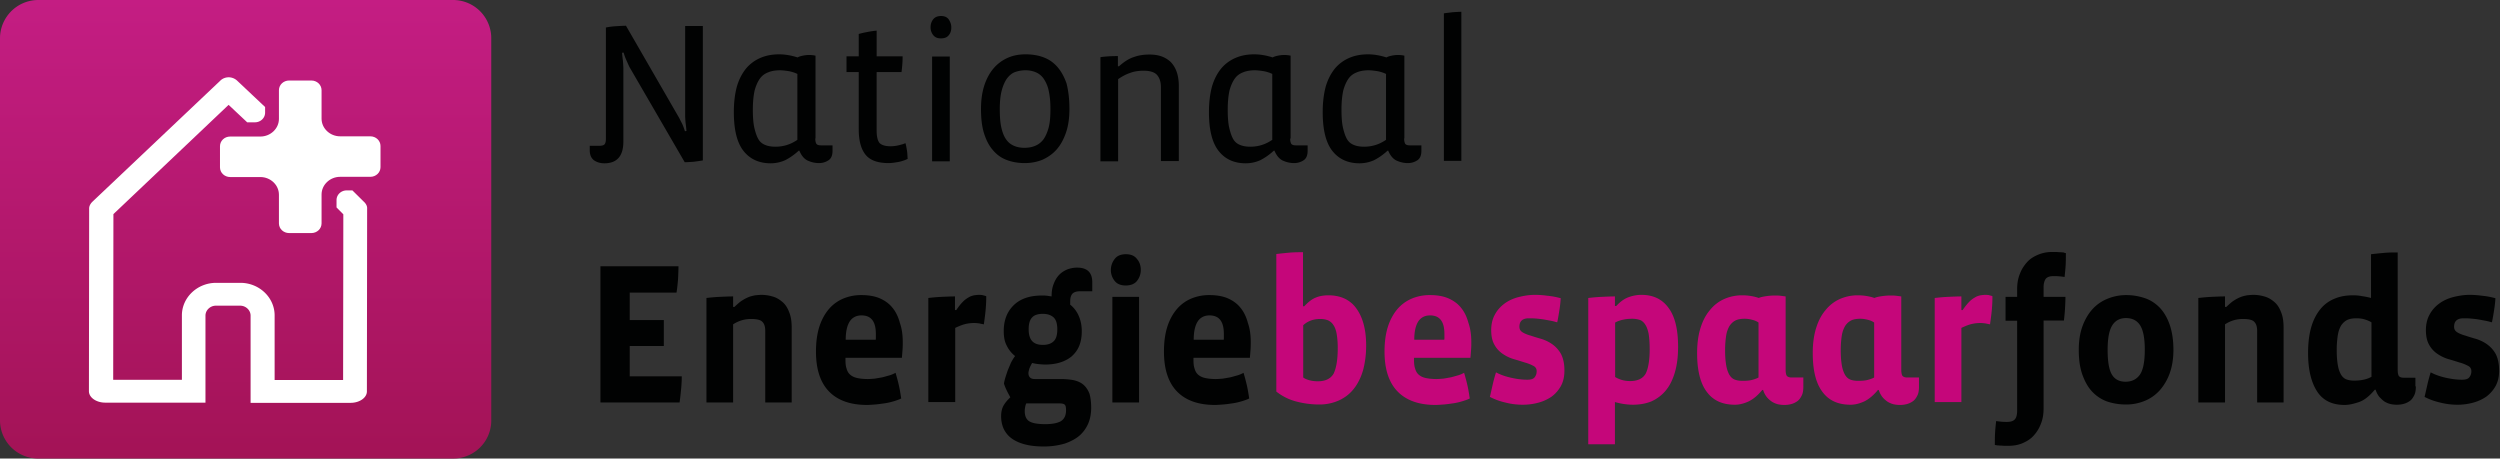
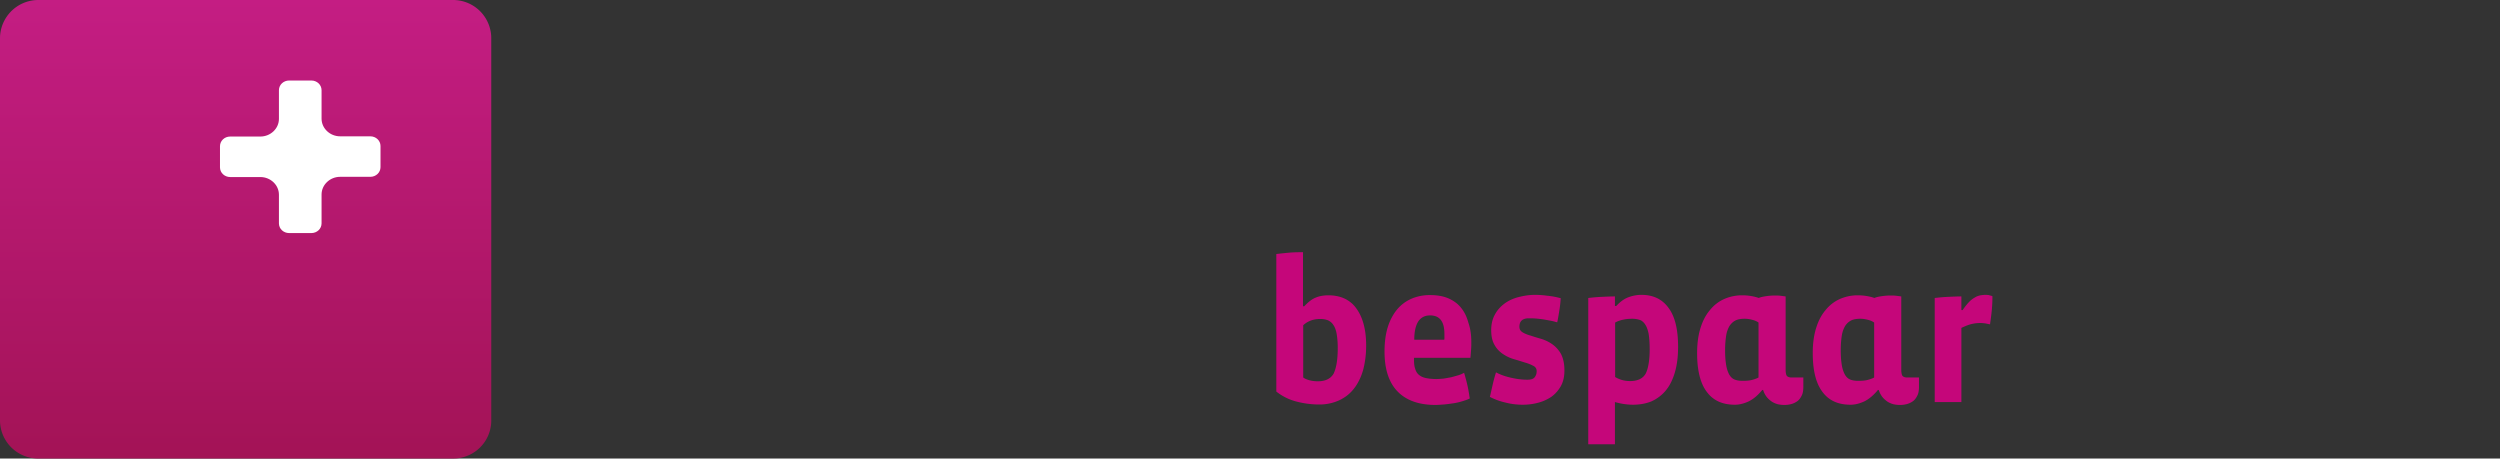
<svg xmlns="http://www.w3.org/2000/svg" width="229" height="42" viewBox="0 0 229 42">
  <rect x="0" y="0" width="229" height="42" fill="#333333" stroke="none" />
  <title>Logo_Energiebespaarfonds</title>
  <defs>
    <linearGradient x1="50.023%" y1="0%" x2="50.023%" y2="100.006%" id="a">
      <stop stop-color="#C41D83" offset="0%" />
      <stop stop-color="#A31356" offset="100%" />
    </linearGradient>
  </defs>
  <g fill="none">
    <path d="M41.514 42H3.507A3.501 3.501 0 0 1 0 38.507V3.493A3.514 3.514 0 0 1 3.507 0h37.986A3.501 3.501 0 0 1 45 3.493v35.034A3.48 3.48 0 0 1 41.514 42z" fill="url(#a)" />
    <g fill="#FFF">
-       <path d="M33.338 18.487L32.28 17.44h-.519c-.52 0-.935.395-.935.888V19l.623.632-.02 15.177h-6.273v-5.92c0-1.639-1.412-2.981-3.136-2.981h-2.222c-1.724 0-3.136 1.342-3.136 2.98v5.901h-6.293l.02-15.177L20.94 9.605l1.703 1.599h.706c.52 0 .935-.395.935-.888v-.513l-2.555-2.408a1.154 1.154 0 0 0-.768-.316c-.29 0-.56.099-.768.296L8.498 18.447l-.02.02c-.187.178-.312.395-.312.632v.098l-.02 16.639c0 .572.664 1.046 1.495 1.046h9.18v-7.974c0-.494.436-.908.955-.908h2.222c.52 0 .956.414.956.908V36.9h9.159c.83 0 1.495-.473 1.495-1.046l.021-16.638v-.099c.021-.236-.104-.454-.29-.631z" />
      <path d="M34.855 13.375c0-.493-.416-.888-.935-.888h-2.762c-.935 0-1.703-.73-1.703-1.619V8.263c0-.493-.416-.888-.935-.888h-2.035c-.52 0-.935.395-.935.888v2.625c0 .888-.768 1.619-1.703 1.619h-2.762c-.52 0-.935.394-.935.888v1.934c0 .493.415.888.935.888h2.762c.935 0 1.703.73 1.703 1.619v2.625c0 .493.415.888.935.888h2.035c.52 0 .935-.395.935-.888v-2.645c0-.888.768-1.619 1.703-1.619h2.762c.52 0 .935-.394.935-.888v-1.934z" />
    </g>
-     <path d="M63.54 14.817c-.3.02-.58.041-.82.041l-5.04-8.684c-.08-.142-.16-.345-.28-.609a5.083 5.083 0 0 1-.28-.75l-.14.02c.02.203.04.446.08.73.02.284.04.507.04.69v6.716c0 1.319-.58 1.988-1.74 1.988-.38 0-.7-.101-.96-.284-.26-.203-.38-.507-.38-.933v-.385h.84c.26 0 .44-.041.52-.143.08-.101.12-.263.12-.507V2.522c.28-.061.6-.102.94-.122.34-.02.66-.04.9-.04l4.8 8.318c.1.163.2.386.32.609.12.243.2.487.28.73l.14-.02c-.02-.223-.04-.467-.08-.73-.02-.244-.04-.487-.04-.69V2.38h1.62v12.316c-.26.04-.52.08-.84.121zm11.14-2.13c0 .223.04.385.1.487.08.101.22.142.44.142h1.04v.487c0 .426-.12.71-.36.872a1.56 1.56 0 0 1-.88.264c-.36 0-.7-.081-1.02-.223-.32-.142-.58-.446-.78-.913h-.06c-.42.385-.84.67-1.24.872a3.28 3.28 0 0 1-1.32.284c-1.04 0-1.88-.365-2.48-1.116-.6-.75-.9-1.927-.9-3.57 0-.914.1-1.685.28-2.354.2-.67.48-1.197.84-1.644.36-.426.8-.75 1.32-.974.52-.223 1.08-.324 1.72-.324.54 0 1.1.101 1.68.284.14-.081.28-.122.48-.162a2.733 2.733 0 0 1 1.16 0v7.588h-.02zm-1.62-5.904c-.24-.122-.5-.203-.8-.264-.28-.04-.56-.081-.82-.081-.4 0-.76.06-1.06.182-.32.122-.58.305-.78.589-.2.284-.36.649-.48 1.095-.1.467-.16 1.035-.16 1.745 0 .67.04 1.238.14 1.664.1.426.22.791.38 1.055.16.264.38.426.66.528.26.101.56.142.9.142.38 0 .74-.061 1.06-.163.32-.101.64-.263.94-.466V6.783h.02zm10.08 7.771a3.34 3.34 0 0 1-.86.284c-.34.06-.64.101-.88.101-.98 0-1.68-.243-2.1-.75-.42-.508-.64-1.279-.64-2.354V6.6h-1.12V5.16h1.12V3.11c.22-.06.48-.122.8-.182.32-.061.6-.102.84-.122v2.353h2.38c0 .487-.04.954-.1 1.441H80.3v5.357c0 .568.1.953.28 1.156.2.183.52.284.98.284.22 0 .46-.02.72-.081.26-.06.48-.122.66-.203.06.203.1.446.14.69.04.243.04.507.06.75zm4-12.032c0 .284-.08.527-.24.71-.16.203-.4.284-.72.284-.32 0-.54-.102-.7-.304a1.127 1.127 0 0 1-.24-.71c0-.285.08-.528.24-.731.16-.203.4-.304.72-.304.32 0 .54.101.7.304.16.243.24.487.24.75zm-1.76 12.235V5.18H87v9.597h-1.62v-.02zm12.58-4.789c0 .832-.1 1.562-.32 2.191-.22.63-.5 1.137-.86 1.542-.36.406-.8.71-1.3.934-.5.203-1.04.304-1.62.304-.6 0-1.16-.101-1.64-.284-.5-.183-.92-.487-1.26-.893-.36-.405-.62-.913-.82-1.542-.2-.629-.28-1.38-.28-2.252 0-.791.1-1.501.3-2.13.2-.609.48-1.137.84-1.563.36-.426.8-.75 1.3-.974.5-.223 1.04-.324 1.64-.324.58 0 1.12.081 1.62.264.5.182.92.466 1.28.872.36.406.64.913.86 1.542.16.65.26 1.4.26 2.313zm-1.74 0c0-.67-.06-1.217-.16-1.664a3.05 3.05 0 0 0-.46-1.095 1.67 1.67 0 0 0-.72-.589 2.4 2.4 0 0 0-.96-.182c-.34 0-.64.06-.94.162-.28.101-.52.304-.74.588-.2.284-.36.65-.48 1.096-.12.446-.18 1.015-.18 1.704 0 .67.04 1.238.14 1.684.1.447.24.812.44 1.096.2.284.44.467.72.589.28.121.6.182.96.182s.7-.06.98-.182c.3-.122.54-.305.76-.589.2-.284.36-.65.48-1.096.12-.466.16-1.034.16-1.704zm10.12 4.789V7.98c0-.467-.12-.832-.34-1.096-.22-.264-.64-.406-1.24-.406-.46 0-.88.061-1.24.203-.38.122-.74.325-1.1.568v7.528h-1.62V5.24c.22-.041.48-.061.78-.082.3-.02.58-.02.82-.02v.933h.1c.48-.426.92-.71 1.38-.852.44-.162.92-.223 1.42-.223.36 0 .7.04 1.02.142.32.102.6.264.86.487.24.223.44.528.58.893.14.365.22.832.22 1.38v6.858h-1.64zm11.84-2.07c0 .223.04.385.1.487.08.101.22.142.44.142h1.06v.487c0 .426-.12.71-.36.872a1.56 1.56 0 0 1-.88.264c-.36 0-.7-.081-1.02-.223-.32-.142-.58-.446-.78-.913h-.06c-.42.385-.84.67-1.24.872a3.28 3.28 0 0 1-1.32.284c-1.06 0-1.88-.365-2.48-1.116-.6-.75-.9-1.927-.9-3.57 0-.914.1-1.685.28-2.354.2-.67.48-1.197.84-1.644.36-.426.8-.75 1.32-.974.52-.223 1.08-.324 1.72-.324.54 0 1.1.101 1.68.284.14-.081.28-.122.48-.162a2.733 2.733 0 0 1 1.16 0v7.588h-.04zm-1.62-5.904c-.24-.122-.5-.203-.8-.264-.28-.04-.56-.081-.82-.081-.4 0-.76.06-1.06.182-.32.122-.58.305-.78.589-.2.284-.36.649-.48 1.095-.1.467-.16 1.035-.16 1.745 0 .67.04 1.238.14 1.664.1.426.22.791.38 1.055.16.264.38.426.66.528.26.101.56.142.9.142.38 0 .74-.061 1.06-.163.32-.101.64-.263.94-.466V6.783h.02zm12.06 5.904c0 .223.04.385.1.487.08.101.22.142.44.142h1.04v.487c0 .426-.12.71-.36.872a1.56 1.56 0 0 1-.88.264c-.36 0-.7-.081-1.02-.223-.32-.142-.58-.446-.78-.913h-.06c-.42.385-.84.67-1.24.872a3.28 3.28 0 0 1-1.32.284c-1.04 0-1.88-.365-2.48-1.116-.6-.75-.9-1.927-.9-3.57 0-.914.1-1.685.28-2.354.2-.67.48-1.197.84-1.644.36-.426.8-.75 1.32-.974.52-.223 1.08-.324 1.72-.324.54 0 1.1.101 1.68.284.14-.081.28-.122.48-.162a2.733 2.733 0 0 1 1.16 0v7.588h-.02zm-1.64-5.904c-.24-.122-.5-.203-.8-.264-.28-.04-.56-.081-.82-.081-.4 0-.76.06-1.06.182-.32.122-.58.305-.78.589-.2.284-.36.649-.48 1.095-.1.467-.16 1.035-.16 1.745 0 .67.04 1.238.14 1.664.1.426.22.791.38 1.055.16.264.38.426.66.528.26.101.56.142.9.142.38 0 .74-.061 1.06-.163.32-.101.64-.263.94-.466V6.783h.02zm5.28 7.974V1.223c.22-.04.48-.06.78-.101.3-.02.58-.04.82-.04v13.654h-1.6v.02zM62.449 34.475c0 .368-.02.757-.06 1.166-.04.409-.08.818-.14 1.227H55V24.391h7.148c0 .368-.02.757-.04 1.207-.04.45-.08.838-.14 1.207h-4.285v2.515h3.124v2.373h-3.124v2.782h4.766zm7.648 2.393v-6.545c0-.389-.08-.655-.26-.839-.16-.184-.52-.266-1.041-.266-.6 0-1.141.164-1.642.491v7.16h-2.443v-9.574c.34-.04.741-.081 1.202-.102.44-.02.86-.04 1.241-.04v.96h.12c.24-.224.46-.429.68-.572.221-.143.421-.246.622-.327.2-.082.4-.123.6-.164.2-.02.4-.04.581-.04.38 0 .72.06 1.061.163.34.102.62.286.881.511.26.225.46.552.6.941.161.389.221.86.221 1.411v6.832h-2.423zm12.595-5.543c0 .205 0 .45-.02.716-.02.266-.04.511-.06.736h-5.166v.184c0 .307.02.573.1.798.06.225.16.41.32.552.16.144.36.246.621.307.26.062.6.102 1.001.102.2 0 .42-.02.66-.04.241-.041.481-.082.702-.123l.66-.184c.2-.062.38-.143.521-.225.1.327.2.695.3 1.125.1.43.16.838.22 1.227-.2.102-.44.184-.72.266-.28.082-.54.143-.841.184-.28.04-.56.082-.841.102-.28.02-.52.041-.74.041-1.503 0-2.664-.409-3.465-1.227-.8-.818-1.201-2.046-1.201-3.661 0-.86.1-1.596.3-2.25.2-.635.5-1.187.861-1.616.36-.43.8-.757 1.322-.982a4.187 4.187 0 0 1 1.681-.327c.661 0 1.242.102 1.702.306.461.205.861.491 1.162.88.3.368.52.839.66 1.37.18.512.26 1.105.26 1.739zm-2.483-.184c.02-.061.02-.143.02-.266v-.266c0-.573-.1-1.002-.32-1.289-.22-.286-.541-.43-1.002-.43-.46 0-.82.185-1.06.533-.241.368-.381.92-.381 1.697h2.743v.02zm10.131-4.009c0 .43-.02.859-.06 1.288-.04.43-.1.86-.16 1.29-.1-.021-.24-.042-.4-.083-.16-.02-.32-.04-.46-.04-.341 0-.641.04-.942.122-.28.082-.56.205-.82.327v6.791h-2.463v-9.532c.34-.04.74-.081 1.2-.102.441-.02.862-.04 1.242-.04V28.4h.12c.22-.327.421-.573.601-.757.18-.184.36-.307.54-.409.161-.102.321-.143.481-.184.16-.02.3-.04.44-.04.08 0 .201 0 .321.02.14.04.26.06.36.102zm9.612 10.207c0 .511-.08 1.002-.26 1.431a3.11 3.11 0 0 1-.802 1.125c-.36.307-.82.553-1.361.737a6.773 6.773 0 0 1-1.942.266c-.721 0-1.342-.082-1.822-.225-.501-.143-.901-.348-1.202-.593-.3-.246-.52-.553-.66-.88-.14-.348-.2-.695-.2-1.084 0-.389.08-.716.22-.961.14-.246.34-.491.62-.757-.1-.205-.22-.41-.32-.614-.1-.225-.2-.43-.26-.654.02-.144.06-.307.12-.512.06-.204.14-.43.22-.675.1-.245.2-.47.3-.716.12-.225.24-.43.38-.613a2.694 2.694 0 0 1-.76-.941c-.2-.368-.28-.818-.28-1.35 0-.982.3-1.76.9-2.353.601-.593 1.462-.9 2.583-.9.16 0 .32 0 .481.02l.42.062c0-.45.06-.838.2-1.166.12-.327.301-.613.501-.818.22-.225.46-.368.741-.49.28-.103.58-.164.901-.164.921 0 1.382.45 1.382 1.33v.838H98.91c-.32 0-.54.082-.68.225-.14.163-.2.388-.2.695v.307c.34.266.6.614.78 1.023.18.409.28.88.28 1.39 0 .533-.08.983-.24 1.371-.16.389-.4.696-.7.962-.3.245-.661.43-1.062.552-.4.123-.86.184-1.341.184-.22 0-.42-.02-.64-.041a3.908 3.908 0 0 1-.562-.102c-.12.204-.2.368-.26.532-.04.163-.08.286-.08.388 0 .368.2.552.58.552h2.403c.421 0 .801.041 1.162.103.34.082.64.204.88.409.241.204.421.47.561.818.1.327.16.757.16 1.289zm-2.303.245c0-.286-.04-.47-.14-.532-.1-.082-.28-.102-.54-.102h-2.964c-.04.082-.08.205-.1.327-.02.123-.04.246-.04.348 0 .45.12.757.38.94.26.185.761.287 1.502.287.6 0 1.081-.082 1.421-.266.32-.204.481-.531.481-1.002zm-.8-7.404c0-.553-.121-.92-.361-1.125-.24-.205-.561-.307-.961-.307-.44 0-.781.102-.982.327-.22.225-.32.593-.32 1.084 0 .511.12.88.34 1.105.22.225.541.327.962.327.42 0 .74-.102.96-.307.241-.204.361-.573.361-1.104zm7.648-5.462c0 .389-.12.716-.34 1.002-.22.287-.581.43-1.042.43-.46 0-.8-.143-1.02-.43a1.576 1.576 0 0 1-.341-.981c0-.369.12-.716.34-1.003.22-.306.58-.45 1.041-.45.46 0 .801.144 1.022.45.22.246.34.594.34.982zm-2.603 12.15v-9.675h2.443v9.675h-2.443zm12.674-5.543c0 .205 0 .45-.02.716-.02.266-.04.511-.06.736h-5.166v.184c0 .307.02.573.1.798.06.225.16.41.32.552.161.144.361.246.622.307.26.062.6.102 1 .102.201 0 .421-.02.662-.04.24-.041.48-.082.7-.123l.661-.184c.2-.062.38-.143.52-.225.1.327.2.695.301 1.125.1.43.16.838.22 1.227-.2.102-.44.184-.72.266-.28.082-.541.143-.841.184-.28.04-.561.082-.841.102-.28.02-.521.041-.741.041-1.502 0-2.663-.409-3.464-1.227-.801-.818-1.202-2.046-1.202-3.661 0-.86.1-1.596.3-2.25.2-.635.501-1.187.862-1.616.36-.43.8-.757 1.321-.982a4.187 4.187 0 0 1 1.682-.327c.66 0 1.242.102 1.702.306.46.205.861.491 1.161.88.3.368.521.839.661 1.37.18.512.26 1.105.26 1.739zm-2.482-.184c.02-.061.02-.143.02-.266v-.266c0-.573-.1-1.002-.32-1.289-.221-.286-.541-.43-1.002-.43-.46 0-.82.185-1.061.533-.24.368-.38.92-.38 1.697h2.743v.02z" fill="#010202" />
    <path d="M125.14 31.652c0 .818-.1 1.575-.28 2.25-.2.675-.48 1.248-.84 1.698-.361.47-.822.818-1.342 1.064a4.342 4.342 0 0 1-1.822.388 8.26 8.26 0 0 1-2.163-.286 4.916 4.916 0 0 1-1.782-.9v-12.6c.36-.041.741-.082 1.202-.123.44-.04.86-.04 1.241-.04v4.95h.12c.36-.39.7-.655 1.061-.798.34-.144.741-.205 1.162-.205.48 0 .94.082 1.341.245.4.164.781.43 1.081.798.3.368.561.839.741 1.432.18.593.28 1.289.28 2.127zm-2.602.225c0-.511-.04-.94-.1-1.288-.06-.348-.16-.614-.3-.819a1.12 1.12 0 0 0-.501-.43c-.2-.08-.44-.122-.701-.122-.3 0-.58.041-.861.143-.28.103-.5.246-.701.43v4.786c.16.123.38.205.62.266.241.062.481.082.722.082.68 0 1.16-.225 1.441-.695.24-.491.38-1.269.38-2.353zm12.234-.552c0 .205 0 .45-.02.716-.02.266-.04.511-.06.736h-5.166v.184c0 .307.02.573.1.798.06.225.16.41.32.552.16.144.36.246.62.307.261.062.602.102 1.002.102.2 0 .42-.02.66-.04.241-.041.481-.082.702-.123l.66-.184c.2-.062.38-.143.52-.225.101.327.201.695.301 1.125.1.43.16.838.22 1.227-.2.102-.44.184-.72.266-.28.082-.54.143-.841.184-.28.04-.56.082-.841.102-.28.02-.52.041-.741.041-1.502 0-2.663-.409-3.464-1.227-.801-.818-1.201-2.046-1.201-3.661 0-.86.1-1.596.3-2.25.2-.635.5-1.187.86-1.616.361-.43.802-.757 1.322-.982a4.187 4.187 0 0 1 1.682-.327c.661 0 1.242.102 1.702.306.46.205.861.491 1.162.88.3.368.52.839.66 1.37.18.512.26 1.105.26 1.739zm-2.483-.184c.02-.061.02-.143.02-.266v-.266c0-.573-.1-1.002-.32-1.289-.22-.286-.541-.43-1.002-.43-.46 0-.82.185-1.06.533-.241.368-.381.92-.381 1.697h2.743v.02zm11.012 2.802c0 .552-.1 1.002-.32 1.412-.22.388-.5.715-.86.981a3.95 3.95 0 0 1-1.222.553c-.46.122-.921.184-1.402.184-.54 0-1.081-.062-1.622-.205a5.948 5.948 0 0 1-1.401-.511c.1-.43.18-.798.26-1.146.08-.347.18-.716.3-1.104.38.204.821.368 1.362.49.54.123 1.041.185 1.502.185.32 0 .54-.062.66-.205s.2-.327.2-.572c0-.225-.1-.39-.3-.491a3.67 3.67 0 0 0-.78-.307c-.321-.102-.641-.205-1.002-.307-.36-.102-.7-.266-1.001-.47a2.39 2.39 0 0 1-.78-.84c-.201-.347-.301-.797-.301-1.35 0-.551.12-1.042.34-1.43.22-.41.52-.737.881-1.003.36-.266.801-.47 1.282-.593.48-.123.98-.205 1.501-.205.32 0 .701.02 1.142.082.44.04.84.123 1.221.225-.02.348-.06.716-.12 1.084-.06.389-.12.757-.2 1.125-.16-.04-.36-.102-.58-.143-.221-.041-.441-.082-.682-.123-.24-.04-.48-.061-.7-.082-.24-.02-.441-.02-.641-.02-.58 0-.861.266-.861.777 0 .225.1.389.3.511.2.123.46.225.761.307.3.103.64.205 1.001.307.36.123.7.286 1.001.511.3.225.56.512.761.88.2.41.3.9.3 1.493zm10.412-2.168c0 .9-.1 1.677-.3 2.352-.2.675-.48 1.228-.84 1.657a3.63 3.63 0 0 1-1.302.982c-.5.204-1.082.307-1.702.307a6.06 6.06 0 0 1-1.642-.246v3.866h-2.443V27.295c.36-.04.74-.081 1.201-.102.44-.02.861-.04 1.242-.04v.879h.12c.36-.389.72-.655 1.101-.798a3.39 3.39 0 0 1 1.202-.225c1.08 0 1.902.389 2.482 1.186.601.798.881 1.985.881 3.58zm-2.603.205c0-.594-.04-1.064-.1-1.432-.08-.368-.18-.634-.32-.839-.14-.204-.3-.348-.5-.409s-.421-.102-.661-.102c-.28 0-.561.02-.841.082-.28.06-.52.143-.741.265v4.991c.42.246.86.369 1.361.369.701 0 1.182-.225 1.442-.696.22-.43.36-1.186.36-2.23zm10.332 3.722c-.42.512-.84.86-1.261 1.064-.44.204-.861.307-1.262.307-1.14 0-2.002-.389-2.583-1.187-.6-.797-.88-1.984-.88-3.559 0-.838.1-1.595.3-2.25.2-.654.48-1.207.86-1.657.361-.45.802-.797 1.302-1.022a4.035 4.035 0 0 1 1.662-.348c.26 0 .52.02.781.061.26.041.52.103.741.184.18-.081.4-.122.66-.163a5.35 5.35 0 0 1 .822-.062c.16 0 .34 0 .5.02l.48.062v6.73c0 .245.04.43.1.532.081.102.221.163.441.163h1.082v.839c0 .327-.04.593-.14.798-.1.204-.22.388-.38.511a1.721 1.721 0 0 1-.582.286c-.22.062-.44.082-.66.082-.18 0-.36-.02-.561-.061a2.035 2.035 0 0 1-.54-.225 2.273 2.273 0 0 1-.481-.43 2.006 2.006 0 0 1-.34-.654h-.06v-.02zm-.36-6.157a1.61 1.61 0 0 0-.56-.245 2.64 2.64 0 0 0-.702-.102c-.32 0-.6.04-.82.143-.22.102-.4.266-.561.49a2.47 2.47 0 0 0-.32.9c-.06.369-.1.819-.1 1.371 0 .553.04 1.003.1 1.35.06.368.16.634.28.86.12.204.28.368.48.45.2.081.44.122.741.122.34 0 .621-.02.861-.082.22-.061.42-.122.6-.225v-5.032zm10.953 6.157c-.421.512-.841.86-1.262 1.064-.44.204-.86.307-1.261.307-1.142 0-2.003-.389-2.583-1.187-.601-.797-.881-1.984-.881-3.559 0-.838.1-1.595.3-2.25.2-.654.48-1.207.861-1.657.36-.45.8-.797 1.301-1.022a4.035 4.035 0 0 1 1.662-.348c.26 0 .521.02.781.061.26.041.52.103.741.184.18-.081.4-.122.66-.163a5.36 5.36 0 0 1 .822-.062c.16 0 .34 0 .5.02l.481.062v6.73c0 .245.04.43.1.532.08.102.22.163.44.163h1.082v.839c0 .327-.04.593-.14.798-.1.204-.22.388-.38.511a1.725 1.725 0 0 1-.581.286 2.41 2.41 0 0 1-.661.082c-.18 0-.36-.02-.56-.061a2.027 2.027 0 0 1-.541-.225 2.273 2.273 0 0 1-.481-.43 2.006 2.006 0 0 1-.34-.654h-.06v-.02zm-.36-6.157a1.61 1.61 0 0 0-.562-.245 2.64 2.64 0 0 0-.7-.102c-.32 0-.601.04-.821.143-.22.102-.4.266-.56.49a2.47 2.47 0 0 0-.321.9c-.06.369-.1.819-.1 1.371 0 .553.04 1.003.1 1.35.06.368.16.634.28.86.12.204.28.368.48.45.2.081.441.122.741.122.34 0 .621-.02.861-.082.22-.061.42-.122.601-.225v-5.032zm10.832-2.413c0 .43-.02.859-.06 1.288-.04.43-.1.86-.16 1.29-.1-.021-.241-.042-.401-.083-.16-.02-.32-.04-.46-.04-.341 0-.641.04-.942.122-.28.082-.56.205-.82.327v6.791h-2.444v-9.532c.36-.04.741-.081 1.202-.102.44-.02.86-.04 1.241-.04V28.4h.12c.22-.327.42-.573.601-.757.18-.184.36-.307.54-.409.16-.102.321-.143.481-.184.16-.02.3-.04.44-.04.08 0 .201 0 .321.02.14.04.26.06.34.102z" fill="#C5067A" />
-     <path d="M189.234 23.184c0 .368 0 .716-.02 1.084-.02.368-.06.737-.1 1.105-.1-.02-.26-.041-.48-.062-.22-.02-.4-.02-.521-.02-.36 0-.58.082-.72.245-.121.164-.201.43-.201.778v.88h2.002c0 .367-.02.715-.04 1.083s-.06.737-.1 1.084h-1.862V37.4c0 .552-.08 1.023-.26 1.452a3.3 3.3 0 0 1-.681 1.084c-.28.307-.64.512-1.021.675-.4.164-.821.225-1.282.225h-.32c-.12 0-.24-.02-.36-.02s-.22-.02-.32-.02c-.101-.021-.161-.021-.221-.041 0-.369 0-.716.02-1.085.02-.368.06-.736.1-1.104.1.02.26.04.48.061.22.02.401.02.521.02.34 0 .58-.081.72-.245.141-.163.201-.43.201-.777v-8.243h-1.061v-2.189h1.061v-.675c0-.552.08-1.023.26-1.452.16-.43.4-.777.681-1.084.28-.307.641-.512 1.041-.675a3.28 3.28 0 0 1 1.262-.225h.32c.12 0 .24.02.36.02s.22.02.321.02c.1.042.18.062.22.062zm9.852 8.856c0 .82-.12 1.535-.34 2.149a4.838 4.838 0 0 1-.922 1.575c-.4.43-.86.756-1.381.961a4.383 4.383 0 0 1-1.722.327 5.37 5.37 0 0 1-1.742-.286 3.522 3.522 0 0 1-1.362-.92c-.38-.41-.66-.941-.881-1.555-.22-.634-.32-1.37-.32-2.25 0-.777.1-1.473.32-2.107.22-.614.52-1.145.901-1.575.38-.43.841-.757 1.382-.982a4.494 4.494 0 0 1 1.742-.347c.62 0 1.181.102 1.722.286.54.184.98.49 1.361.88.38.409.681.92.901 1.554.22.634.34 1.411.34 2.29zm-2.623 0c0-1.042-.14-1.779-.42-2.229-.281-.45-.722-.675-1.302-.675-.561 0-.982.225-1.262.675-.28.45-.42 1.187-.42 2.23s.12 1.8.38 2.25c.26.45.68.675 1.262.675.58 0 1.02-.225 1.321-.655.3-.45.44-1.206.44-2.27zm10.291 4.828v-6.545c0-.389-.08-.655-.26-.839-.16-.184-.52-.266-1.041-.266-.6 0-1.141.164-1.642.491v7.16h-2.443v-9.574c.36-.04.741-.081 1.202-.102.44-.02.86-.04 1.241-.04v.96h.12c.24-.224.46-.429.681-.572.22-.143.42-.246.62-.327.2-.082.401-.123.601-.164.2-.02.4-.04.581-.04.38 0 .72.06 1.061.163.34.102.621.286.881.511.26.225.46.552.601.941.16.389.22.86.22 1.411v6.832h-2.423zm14.537-1.473c0 .328-.04.594-.14.798-.1.205-.22.389-.38.512-.16.122-.36.225-.581.286-.22.061-.44.082-.66.082-.181 0-.361-.02-.562-.062a1.97 1.97 0 0 1-.54-.225c-.16-.102-.32-.266-.48-.43a2.006 2.006 0 0 1-.341-.654h-.08c-.48.573-.961.962-1.442 1.125-.48.164-.92.266-1.321.266-1.142 0-1.983-.409-2.523-1.248-.54-.838-.821-2.004-.821-3.497 0-.941.1-1.739.3-2.414.2-.675.5-1.227.861-1.657.36-.43.801-.736 1.322-.94.5-.205 1.06-.287 1.642-.287.26 0 .54.02.84.082.3.04.581.102.801.163v-4.009c.36-.04.741-.081 1.202-.122.44-.041.86-.041 1.241-.041v10.78c0 .245.04.429.1.531.08.102.22.164.44.164h1.082v.797h.04zm-4.065-5.87a2.599 2.599 0 0 0-.62-.266c-.26-.082-.5-.102-.761-.102-.32 0-.6.04-.821.143-.22.102-.4.266-.56.49-.14.226-.261.533-.321.921-.06.369-.1.839-.1 1.37 0 .553.04 1.003.1 1.35.06.369.16.635.28.86.12.204.28.368.48.45.201.082.441.123.742.123.66 0 1.181-.123 1.581-.348v-4.991zm11.694 4.418c0 .552-.1 1.002-.32 1.412-.22.388-.501.715-.861.981-.36.246-.761.43-1.222.553-.46.122-.92.184-1.401.184a6.3 6.3 0 0 1-1.622-.205 5.948 5.948 0 0 1-1.402-.511c.1-.43.18-.798.26-1.146.08-.347.18-.716.3-1.104.381.204.822.368 1.362.49.54.123 1.041.185 1.502.185.32 0 .54-.062.66-.205s.201-.327.201-.572c0-.225-.1-.39-.3-.491-.2-.103-.46-.225-.781-.307-.32-.102-.641-.205-1.001-.307a3.5 3.5 0 0 1-1.002-.47 2.39 2.39 0 0 1-.78-.84c-.2-.347-.3-.797-.3-1.35 0-.551.12-1.042.34-1.43.22-.41.52-.737.88-1.003.361-.266.802-.47 1.282-.593s.981-.205 1.502-.205c.32 0 .7.02 1.141.082.44.04.841.123 1.222.225-.02.348-.06.716-.12 1.084-.06.389-.12.757-.2 1.125-.161-.04-.361-.102-.582-.143-.22-.041-.44-.082-.68-.123-.24-.04-.48-.061-.701-.082-.24-.02-.44-.02-.64-.02-.582 0-.862.266-.862.777 0 .225.1.389.3.511.2.123.461.225.761.307.3.103.641.205 1.002.307.36.123.7.286 1 .511a2.7 2.7 0 0 1 .762.88c.2.41.3.9.3 1.493z" fill="#010202" />
  </g>
</svg>